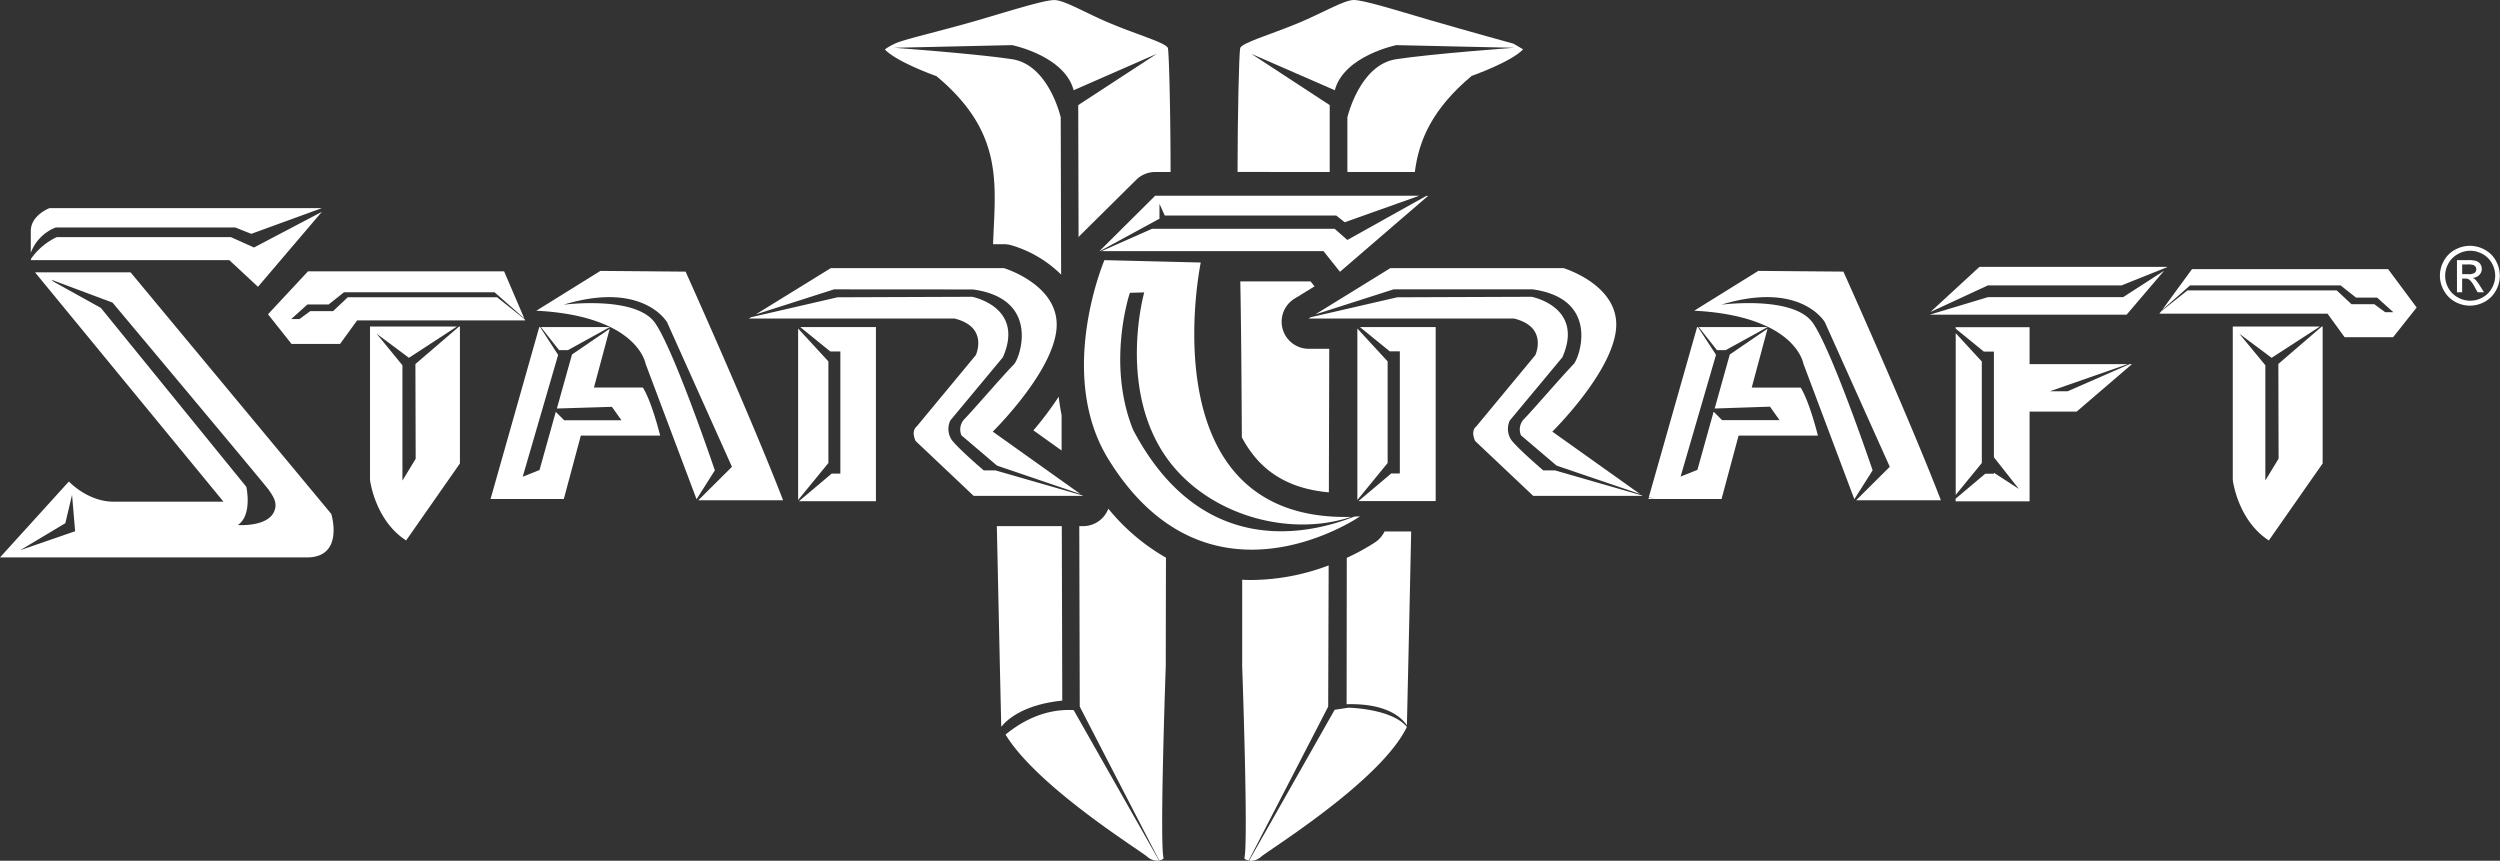
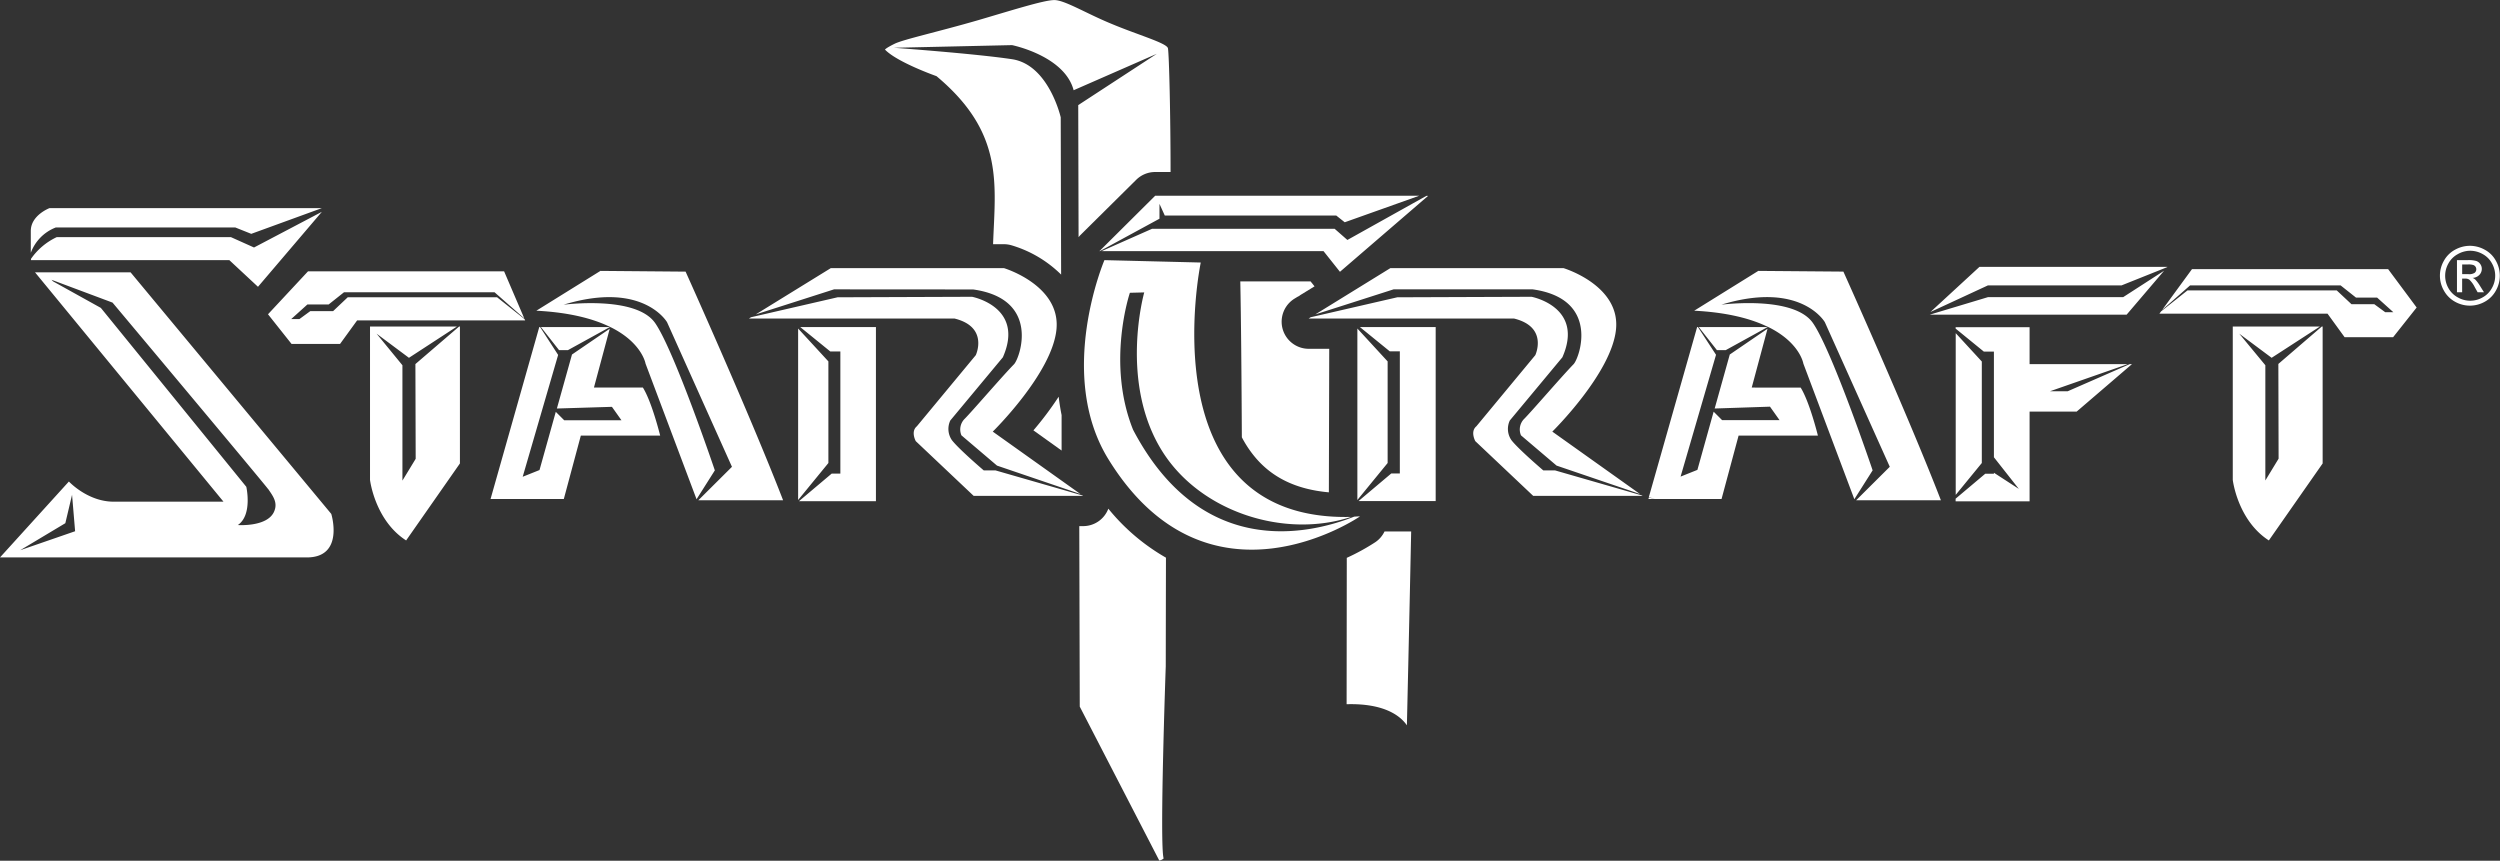
<svg xmlns="http://www.w3.org/2000/svg" viewBox="0 0 743.55 256">
  <rect x="0" y="0" width="743.55" height="256" fill="#333333" stroke="none" />
  <defs>
    <style>.cls-1{fill:#fff;}</style>
  </defs>
  <title>starcarft2-logo</title>
  <g id="Layer_2" data-name="Layer 2">
    <g id="Capa_4" data-name="Capa 4">
      <path class="cls-1" d="M295.36,72.63h3.22a8.17,8.17,0,0,1,2.31.34,35.2,35.2,0,0,1,14.71,8.7l-.12-46.77S311.93,19.26,301,17.61s-35.13-3.4-35.13-3.4L301,13.42s15.63,3.16,18.32,13.42L344.06,16,320.69,31.26l.1,39.28c.18-.21.35-.43.55-.63l16.58-16.42a8,8,0,0,1,5.66-2.33h4.57c0-16.56-.43-34.89-.78-36.79-.28-1.56-9-4-16.95-7.35-7.3-3-13.78-7-16.84-7s-12.49,3-22.72,6c-12.07,3.49-22.16,5.7-24.8,7s-2.85,1.73-2.85,1.73c3.64,3.79,15.32,7.9,15.32,7.9C298.76,39.54,296,54.81,295.36,72.63Z" />
      <path class="cls-1" d="M307.36,128l8.38,6,0-10.54q-.54-2.68-.87-5.47A96.74,96.74,0,0,1,307.36,128Z" />
      <path class="cls-1" d="M395.23,146.43l.11-42.69h-6.12A8.06,8.06,0,0,1,385,88.83l.62-.38a7.41,7.41,0,0,1,.74-.4,6,6,0,0,1,.61-.43l4-2.45-1.18-1.48h-20.9c.22,10.73.37,28.23.46,46.37a33.1,33.1,0,0,0,3.61,5.51C378.15,142,385.47,145.56,395.23,146.43Z" />
-       <path class="cls-1" d="M315.8,156.48H296.48c.64,31,1.3,58.92,1.31,59.65,2.3-2.74,7.4-6.67,18.15-7.76Z" />
-       <path class="cls-1" d="M395.48,51.16l0-19.9L372.16,16,397,26.84c2.69-10.26,18.32-13.42,18.32-13.42l35.05.79s-24.23,1.74-35.13,3.4S400.74,34.9,400.74,34.9l0,16.26H420.8C422,41.65,426,32.4,437.69,22.58c0,0,11.69-4.11,15.32-7.9L450.17,13s-12.74-3.5-24.8-7c-10.24-3-19.8-6-22.73-6S393.1,4,385.8,7c-8,3.31-16.67,5.79-16.95,7.35-.35,1.9-.77,20.23-.78,36.79Z" />
      <path class="cls-1" d="M346.78,165.86a61.17,61.17,0,0,1-17.14-14.57,8,8,0,0,1-7.53,5.19H321l.14,53.68,23.65,45.78a2.65,2.65,0,0,0,1.3-.62c-1.26-4.1.63-57.16.63-57.16S346.74,184.33,346.78,165.86Z" />
-       <path class="cls-1" d="M299.07,218.48c9.39,15.38,39,33.8,42,36.21a4.65,4.65,0,0,0,3.66,1.27l-25.4-44.76C310.08,210.69,303,215.23,299.07,218.48Z" />
-       <path class="cls-1" d="M401.06,210.48l-4.11.63L371.5,256a4.64,4.64,0,0,0,3.66-1.27c3.16-2.53,35.69-22.74,43.27-38.53v0C413.91,210.72,401.06,210.48,401.06,210.48Z" />
      <path class="cls-1" d="M411.79,158.06a8,8,0,0,1-2.69,3.16,64.11,64.11,0,0,1-8.54,4.69l-.05,43.54c11.69-.33,16.25,3.81,17.93,6.28.08-3.54.68-29.14,1.27-57.67Z" />
-       <path class="cls-1" d="M395.17,168.16a65.77,65.77,0,0,1-22.81,4.34c-.94,0-1.92,0-2.91-.08,0,15.09,0,25.74,0,25.74s1.9,53.06.63,57.16a2.65,2.65,0,0,0,1.3.62l23.65-45.78Z" />
      <path class="cls-1" d="M68.21,77.37h-59V77a19.22,19.22,0,0,1,7.66-6.47H68.69l6.86,3.08L95.73,63l-19,22.3ZM16.58,67.66H70l4.73,1.89,21-7.65h-81S9.16,64,9.16,68.69v6.5A12.86,12.86,0,0,1,16.58,67.66ZM156,94.9l-8.15-6.48H103.42l-4.34,4.11H92.29L89.05,94.9H86.61l4.81-4.34h6.32l4.58-3.64h44.76l8.85,7.78-6-14H91.61L79.71,93.47l7,8.82h14.43l5.08-7H156.2ZM98.53,152.85s4,12.94-7.27,12.94H0l20.49-22.58s5.56,6,13.3,6H66.47L10.42,81H38.84ZM22.34,158l-.91-10.84-2,8.45L6,163.65Zm57.4-12.54C78.73,144,33.47,90,33.47,90L15.32,83.21l.47.48L30,91.58l43.26,53.21s1.9,8.37-2.52,11.37c0,0,8.67.63,10.75-3.93C82.73,149.51,81.19,147.54,79.74,145.42Zm43.81-37.18.08,28.18-3.94,6.48V108.63L112,99.24l9.63,7.18,14.28-9.31H110.05v45.63s1.43,12,10.74,18l16-22.9V97.11h-.24ZM391.19,93.52l23.29-7.46h41.37c20.21,2.84,13.92,20.44,12.16,22.26-3.58,3.69-12.48,14.05-14.69,16.26a4.46,4.46,0,0,0-.95,4.9l10.59,9,24.79,8.44-26.06-18.55S479.38,111,480.64,97.9,465,79.74,465,79.74H413.53Zm198.24,14-7.76-8.43v48.1l7.76-9.48Zm-300-21.43c20.21,2.84,13.91,20.44,12.15,22.26C298,112,289.11,122.37,286.9,124.58a4.46,4.46,0,0,0-.95,4.9l10.58,9,24.79,8.44-26.05-18.55S313,111,314.22,97.9s-15.64-18.16-15.64-18.16H247.11L224.76,93.52l23.3-7.46ZM631,84.88l13.55-5.42.07-.08h-55.9L574.15,92.8l17.1-7.92Zm12.65-4.36-12.18,7.86H591.25l-17.31,5.21H632.5Zm-467,34.75,4.7-17.5-11.23,7.67-4.49,16.06L182,121l2.84,4H167.81l-2.51-2.51-4.84,17.31-5,2L166,105.56l-5.36-8.29h-.25L145.9,148.42h21.79l5.06-18.86h23.6s-2.45-10-5.14-14.29ZM344.85,65.05V60.63l1.58,3.48h51l2.52,2,22.19-7.9H343.58L327,74.69h.12Zm52.1,3H342.64l-15,6.64h66l4.89,6.15,26.21-22.58h-.52L400.74,71.37ZM178.58,80.57,159.52,92.41c10.11.52,17.08,2.46,21.89,4.81l.41.19C191,102.05,192,108.16,192,108.16l15.17,40.33,5.44-8.59s-12-35.53-17.76-43.82-27.24-5.45-27.24-5.45c23.68-7.22,30.79,5.21,30.79,5.21l19.3,43-10,9.95h25.21c-9.83-25.46-29-68-29-68Zm344.37,0L503.89,92.41c9.28.47,15.9,2.15,20.65,4.23h0l1.67.76h0c9.18,4.64,10.15,10.75,10.15,10.75l15.16,40.33,5.44-8.59s-12-35.53-17.76-43.82-27.24-5.45-27.24-5.45c23.69-7.22,30.79,5.21,30.79,5.21l19.31,43-10,9.95h25.2c-9.83-25.46-29-68-29-68Zm-32.68,67.85h1.82l-1.68-.48ZM521,115.27l4.7-17.5-11.23,7.67-4.49,16.06,16.45-.55,2.84,4H512.18l-2.51-2.51-4.83,17.31-5,2,10.54-36.23L505,97.27h-.24l-14.36,50.56,1.74.59h19.88l5.07-18.86h23.59s-2.45-10-5.13-14.29Zm-7.72-11.14,12.46-6.86H505.24l5.4,6.86Zm197-24.08H651.94l-8.88,12.14,8.32-7.31h44.76l4.58,3.63H707l4.82,4.34H709.4l-3.23-2.37h-6.79L695,86.38H650.59l-7.84,6.23-.5.68h50l5.08,7h14.43l7-8.83Zm-95.33,36.33h-5.27l23.11-8.07H603.64v-11h-22v.42l8.39,6.84h3V136l7.41,9.41-7.41-4.81v.29h-2.57l-8.82,7.43v.78h22V122.42h14l16.44-14.11h-.68Zm62.68-8.14.07,28.18-3.94,6.48V108.63L666,99.24l9.63,7.18L690,97.11H664.07v45.63s1.42,12,10.73,18l16-22.9V97.11h-.24Zm-431.25-.75-9-9.78v51l9-11Zm-77.45-3.36,12.46-6.86H160.87l5.4,6.86ZM462.48,139.9H459s-7.42-6.32-9.48-9a5.87,5.87,0,0,1-.47-5.84l15.63-18.79c6.63-15-9.16-18-9.16-18l-39.94.15-25.75,5.93-.62.39h61.1c10.27,2.53,6.32,10.89,6.32,10.89l-17.53,21.16c-1.89,1.58-.31,4.42-.31,4.42L456,147.48h32.52l-.18-.13Zm-166.42,0h-3.48s-7.42-6.32-9.47-9a5.87,5.87,0,0,1-.47-5.84l15.63-18.79c6.63-15-9.16-18-9.16-18l-40,.15-25.74,5.93-.63.39H283.9c10.26,2.53,6.32,10.89,6.32,10.89l-17.53,21.16c-1.9,1.58-.32,4.42-.32,4.42l17.21,16.27h32.53l-.18-.13Zm-49.12-35.37h3v36.32h-2.57l-9.74,8.21h22.89V97.27H238ZM337,127.82c-8-19.9-.95-40.74-.95-40.74l4.27-.11s-7.58,26.76,5.44,47.37c11.38,18,36.34,25.9,56.08,19.4-60.81,1.45-44.71-75.66-44.71-75.66l-28.65-.71s-14.45,33.87,1.18,59.21c29.68,48.13,74.84,17,74.84,17-.59,0-1.17.05-1.75.08C388.37,159.33,357,165.89,337,127.82Zm75.71-20.33-9-9.78v51l9-11Zm.63-3h3v36.32H413.8l-9.74,8.21H427V97.27H404.46ZM734.66,73.11A9.13,9.13,0,0,1,739,74.26a8.15,8.15,0,0,1,3.32,3.29,9,9,0,0,1,0,8.89,8.29,8.29,0,0,1-3.29,3.3,9,9,0,0,1-8.86,0,8.38,8.38,0,0,1-3.3-3.3,8.9,8.9,0,0,1,0-8.89,8.24,8.24,0,0,1,3.33-3.29A9.1,9.1,0,0,1,734.66,73.11Zm0,1.47a7.48,7.48,0,0,0-3.65,1,6.85,6.85,0,0,0-2.78,2.74,7.43,7.43,0,0,0,0,7.41A7,7,0,0,0,731,88.45a7.37,7.37,0,0,0,7.38,0,6.93,6.93,0,0,0,2.75-2.75,7.43,7.43,0,0,0,0-7.41,6.83,6.83,0,0,0-2.77-2.74A7.53,7.53,0,0,0,734.66,74.58Zm-3.91,12.35V77.36h3.3a8.36,8.36,0,0,1,2.44.26,2.4,2.4,0,0,1,1.2.93,2.45,2.45,0,0,1,.45,1.4,2.56,2.56,0,0,1-.75,1.83,2.94,2.94,0,0,1-2,.87,2.61,2.61,0,0,1,.82.51,11.43,11.43,0,0,1,1.41,1.9l1.17,1.87h-1.89l-.85-1.51a7.89,7.89,0,0,0-1.61-2.23,2,2,0,0,0-1.24-.32h-.91v4.06Zm1.55-5.39h1.88a3,3,0,0,0,1.83-.4,1.36,1.36,0,0,0,.25-1.82,1.38,1.38,0,0,0-.65-.5,4.84,4.84,0,0,0-1.55-.17H732.3Z" />
    </g>
  </g>
</svg>